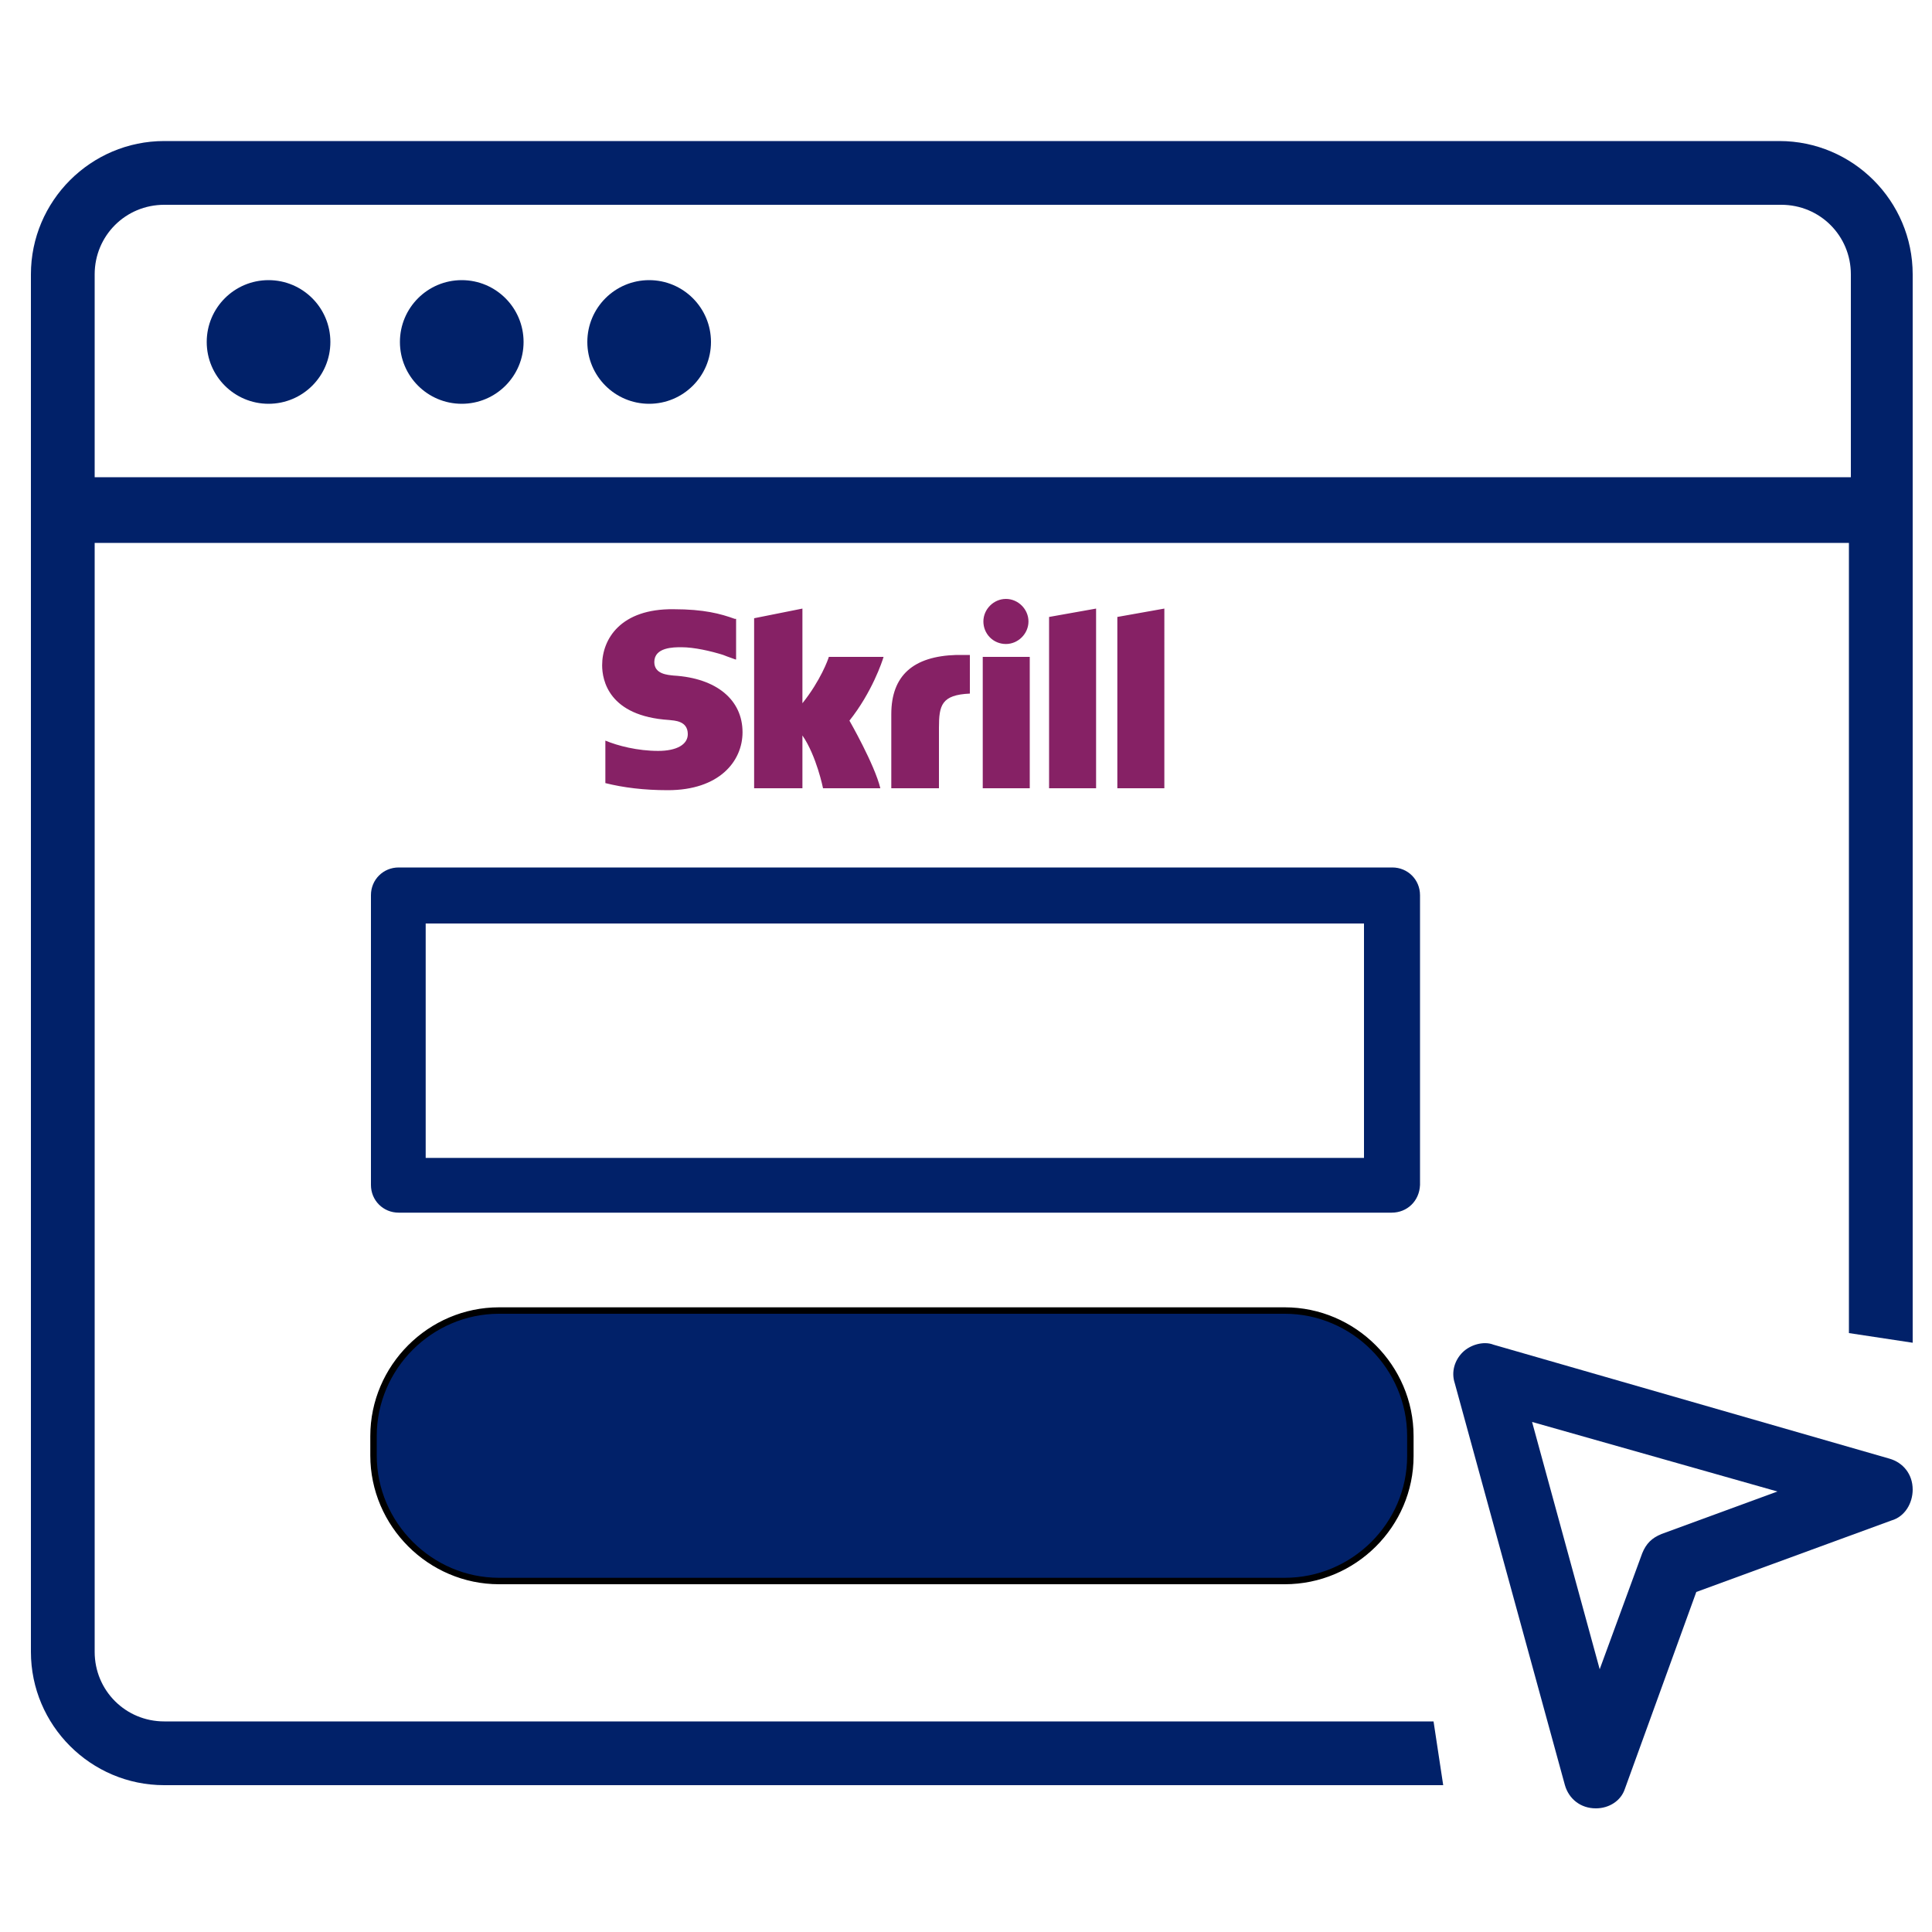
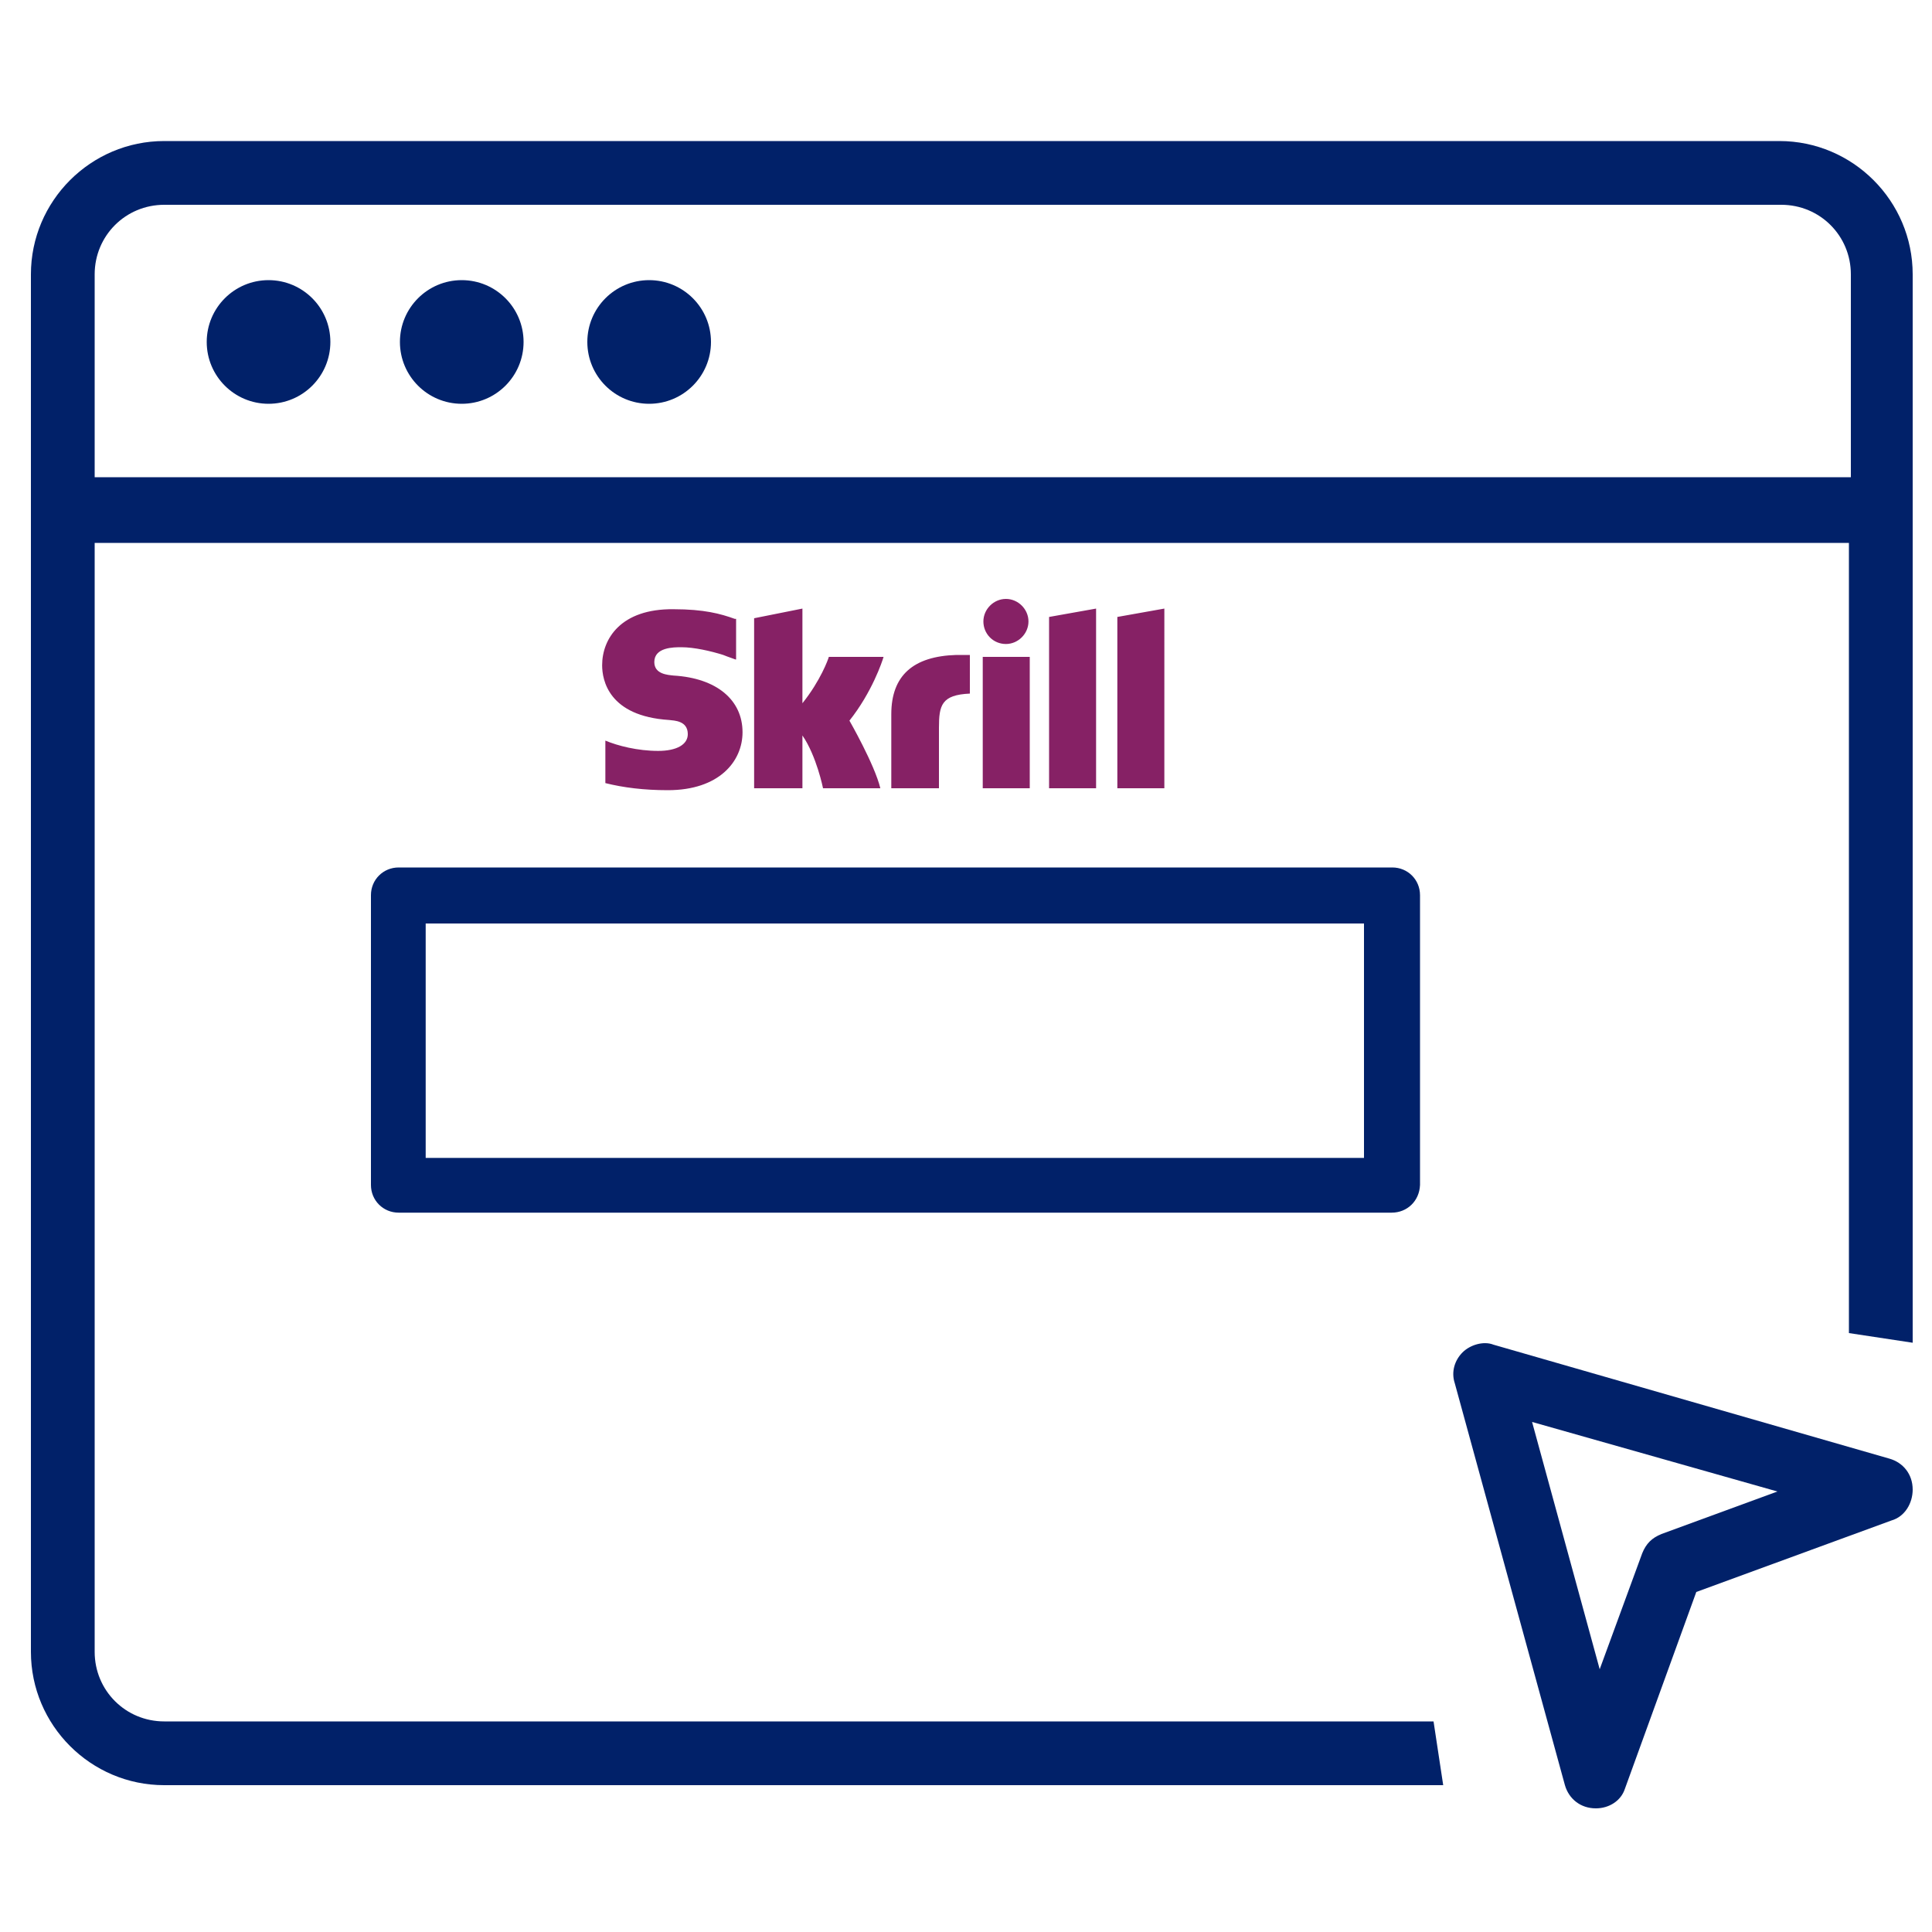
<svg xmlns="http://www.w3.org/2000/svg" version="1.1" id="Capa_1" x="0px" y="0px" viewBox="0 0 300 300" style="enable-background:new 0 0 300 300;" xml:space="preserve">
  <style type="text/css">
	.st0{fill:#012169;}
	.st1{display:none;}
	.st2{display:inline;}
	.st3{fill:#012169;stroke:#000000;stroke-miterlimit:10;}
	.st4{fill:#862165;}
</style>
  <circle class="st0" cx="41.7" cy="53.1" r="9.6" />
  <circle class="st0" cx="71.7" cy="53.1" r="9.6" />
  <circle class="st0" cx="100.8" cy="53.1" r="9.6" />
  <path class="st0" d="M222.6,267.3H25.5c-6,0-10.8-4.8-10.8-10.8V84.3h272.4V207l9.9,1.5V42.6c0-11.4-9.3-20.7-20.7-20.7H25.5  c-11.4,0-20.7,9.3-20.7,20.7v213.9c0,11.4,9.3,20.7,20.7,20.7h198.6L222.6,267.3z M14.7,42.6c0-6,4.8-10.8,10.8-10.8h251.1  c6,0,10.8,4.8,10.8,10.8v31.5H14.7V42.6z" />
  <path class="st0" d="M247.8,280.8C247.8,280.8,247.5,280.8,247.8,280.8c-2.4,0-4.2-1.5-4.8-3.6l-17.1-62.4c-0.6-1.8,0-3.6,1.2-4.8  s3.3-1.8,4.8-1.2l61.5,17.7c2.1,0.6,3.6,2.4,3.6,4.8c0,2.1-1.2,4.2-3.3,4.8l-30.3,11.1l-11.1,30.6  C251.7,279.6,249.9,280.8,247.8,280.8z M237.9,220.8l10.5,38.4l6.6-18c0.6-1.5,1.5-2.4,3-3l18-6.6L237.9,220.8z" />
  <g>
    <g>
      <path class="st0" d="M216.1,188.3H61.9c-2.4,0-4.3-1.9-4.3-4.3v-45c0-2.4,1.9-4.3,4.3-4.3h154.3c2.4,0,4.3,1.9,4.3,4.3v45    C220.4,186.5,218.5,188.3,216.1,188.3z M66.1,179.8h145.7v-36.4H66.1V179.8z" />
    </g>
  </g>
  <g class="st1">
    <g class="st2">
-       <path class="st3" d="M216.1,253.3H61.9c-2.4,0-4.3-1.9-4.3-4.3v-45c0-2.4,1.9-4.3,4.3-4.3h154.3c2.4,0,4.3,1.9,4.3,4.3v45    C220.4,251.5,218.5,253.3,216.1,253.3z M66.1,244.8h145.7v-36.4H66.1V244.8z" />
+       <path class="st3" d="M216.1,253.3H61.9c-2.4,0-4.3-1.9-4.3-4.3v-45c0-2.4,1.9-4.3,4.3-4.3h154.3v45    C220.4,251.5,218.5,253.3,216.1,253.3z M66.1,244.8h145.7v-36.4H66.1V244.8z" />
    </g>
  </g>
  <path id="skrill" class="st4" d="M156.2,100c1.9,0,3.5-1.6,3.5-3.5c0-1.9-1.6-3.5-3.5-3.5c-1.9,0-3.5,1.6-3.5,3.5  C152.7,98.4,154.2,100,156.2,100L156.2,100z M128.7,102c-0.1,0.4-1.3,3.7-4.1,7.2V94.5l-7.5,1.5v26.4h7.5v-8.2  c2.2,3.2,3.2,8.2,3.2,8.2h8.9c-0.9-3.7-4.8-10.5-4.8-10.5c3.5-4.4,5.1-9.2,5.3-9.9H128.7L128.7,102z M148.5,101.7  c-6.7,0.2-10.1,3.2-10.1,9.2v11.5h7.4V113c0-3.5,0.4-5.1,4.8-5.3v-6C149.7,101.7,148.5,101.7,148.5,101.7L148.5,101.7z M104.6,104.9  c-0.9-0.1-3-0.2-3-2.1c0-2.3,3-2.3,4.2-2.3c2,0,4.6,0.6,6.5,1.2c0,0,1,0.4,1.9,0.7h0.1v-0.1v-6.2h-0.2c-2.2-0.8-4.8-1.5-9.5-1.5  c-8.2-0.1-11.1,4.6-11.1,8.7c0,2.3,1,7.9,10.4,8.5c0.8,0.1,2.9,0.1,2.9,2.2c0,1.6-1.7,2.6-4.6,2.6c-3.2,0-6.3-0.8-8.2-1.6v6.6  c2.8,0.7,6,1.1,9.7,1.1c8,0,11.6-4.5,11.6-9C115.3,108.7,111.3,105.3,104.6,104.9L104.6,104.9z M152.6,122.4h7.3V102h-7.3V122.4  L152.6,122.4z M173.5,95.8v26.6h7.3V94.5L173.5,95.8L173.5,95.8z M162.9,95.8l7.3-1.3v27.9h-7.3V95.8L162.9,95.8z" />
-   <path class="st3" d="M199.5,245.5h-122c-10.7,0-19.5-8.8-19.5-19.5V223c0-10.7,8.8-19.5,19.5-19.5h122c10.7,0,19.5,8.8,19.5,19.5  v3.1C219,236.8,210.2,245.5,199.5,245.5z" />
</svg>